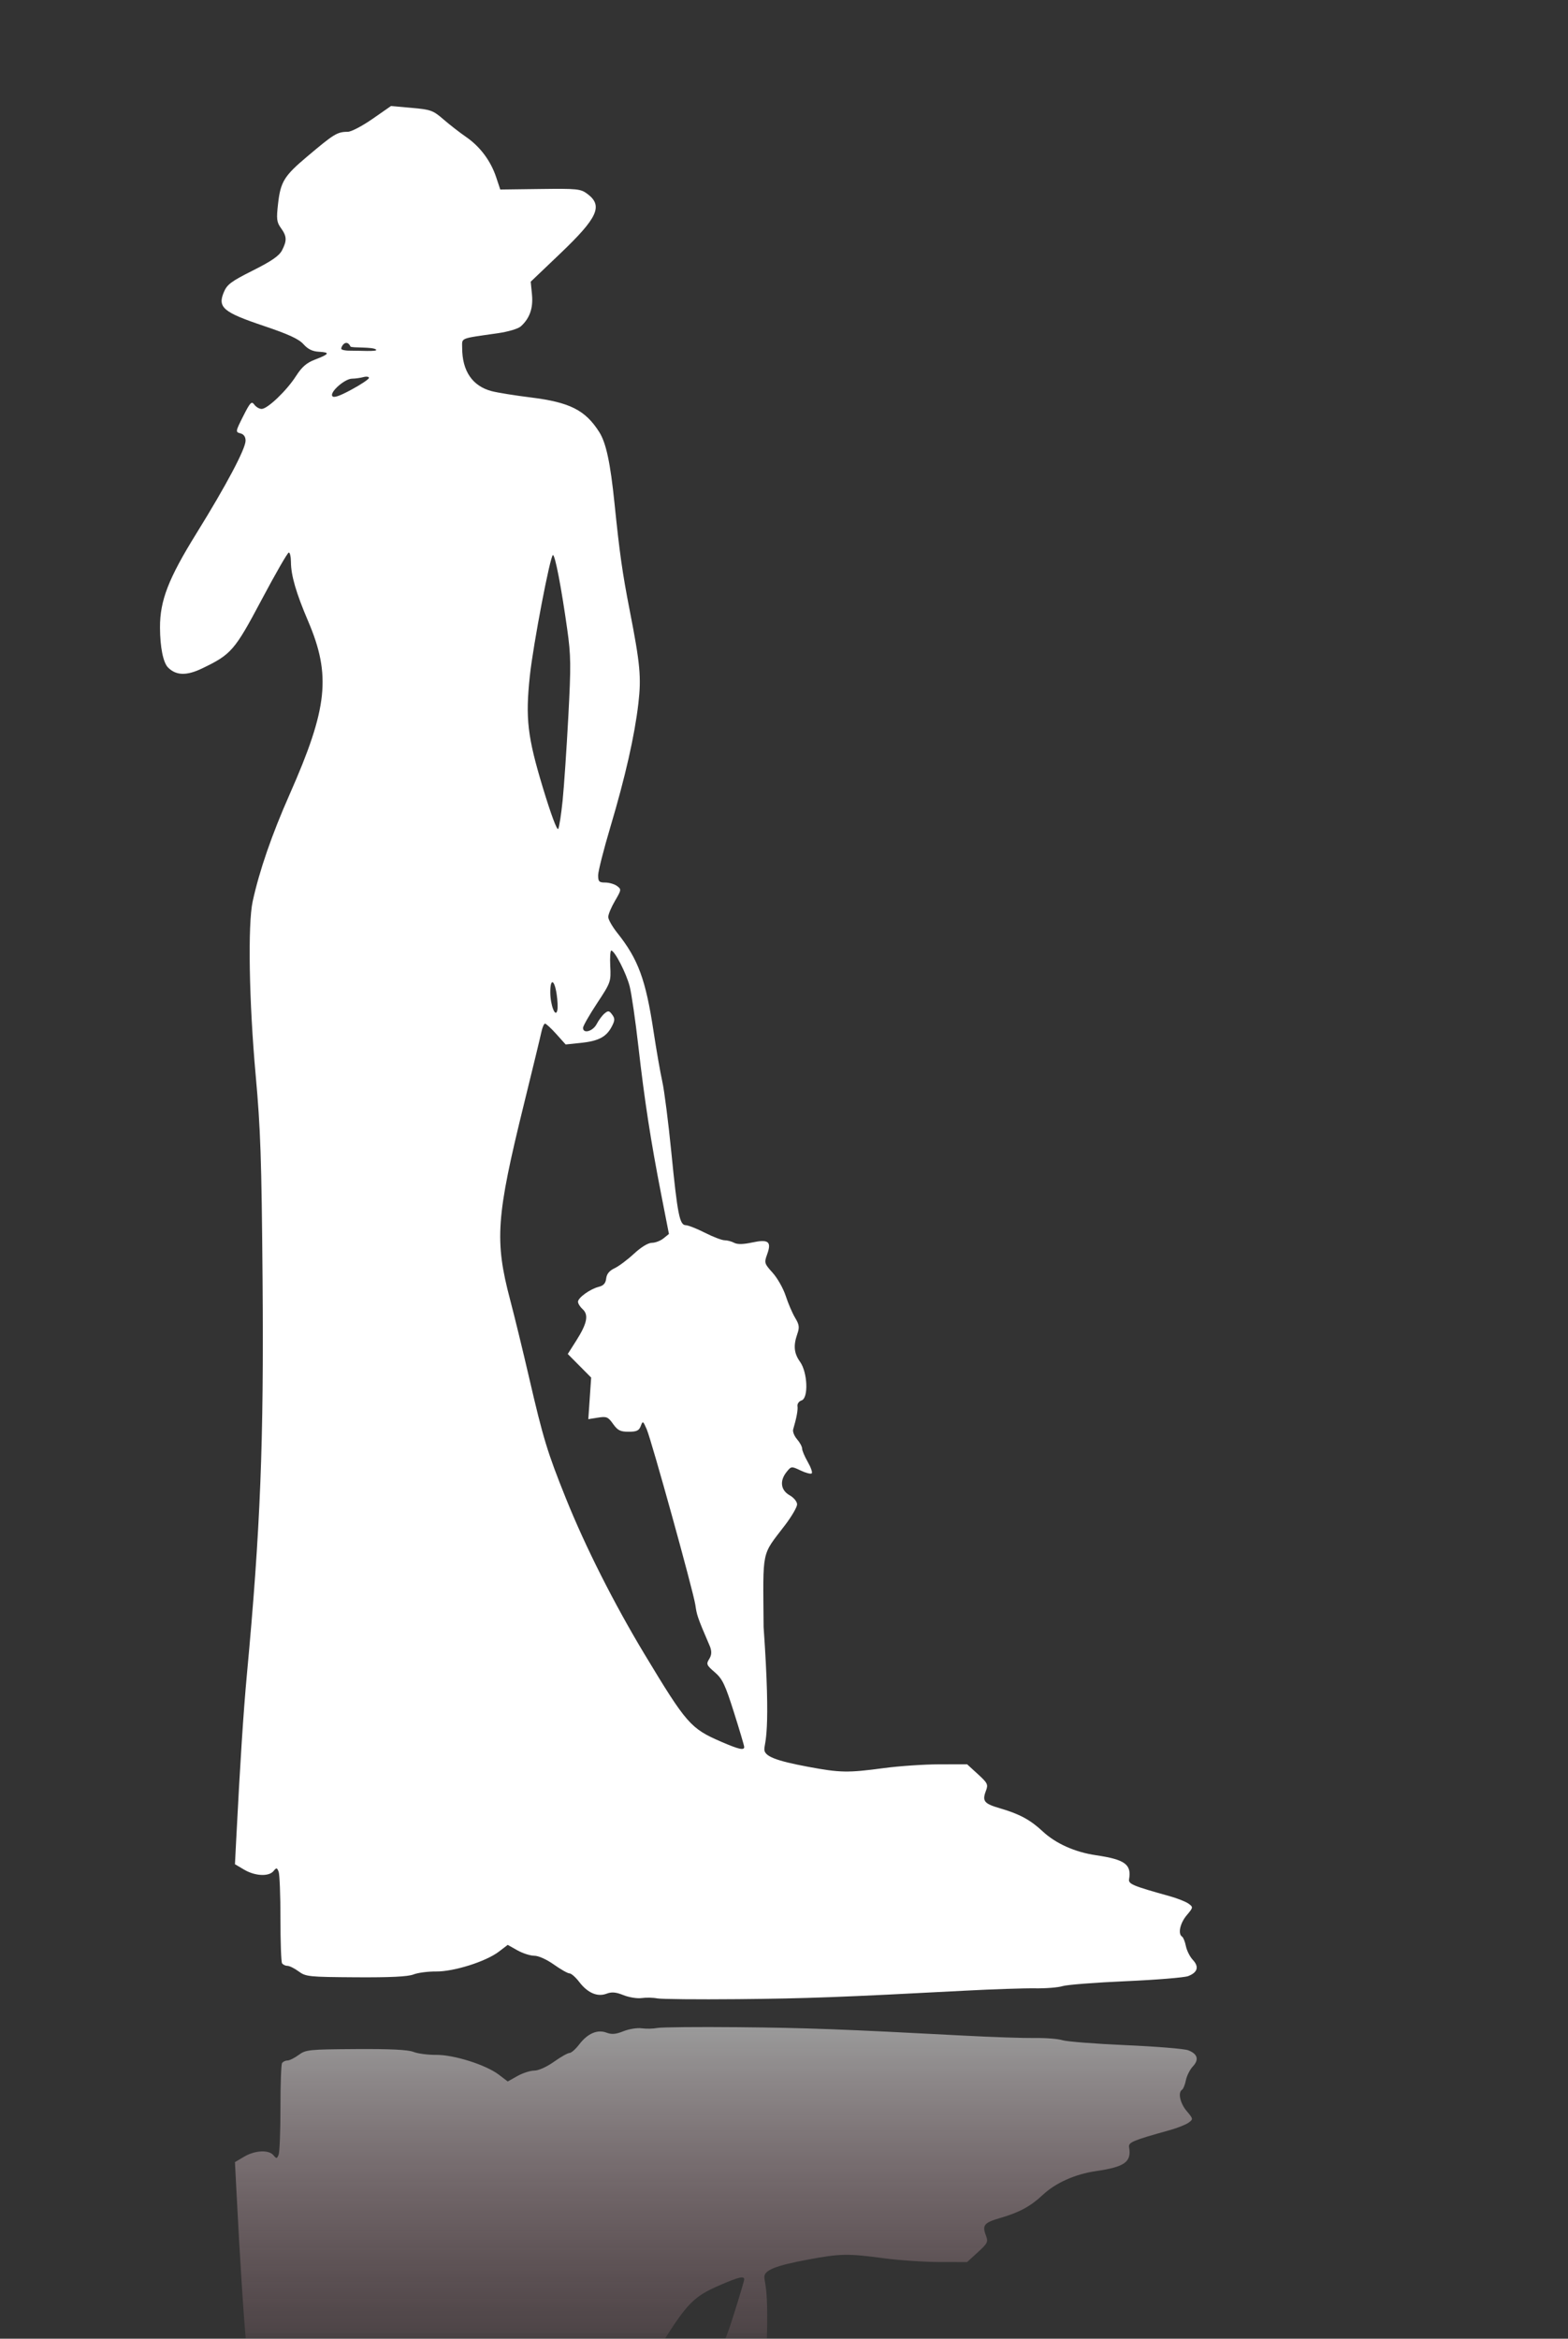
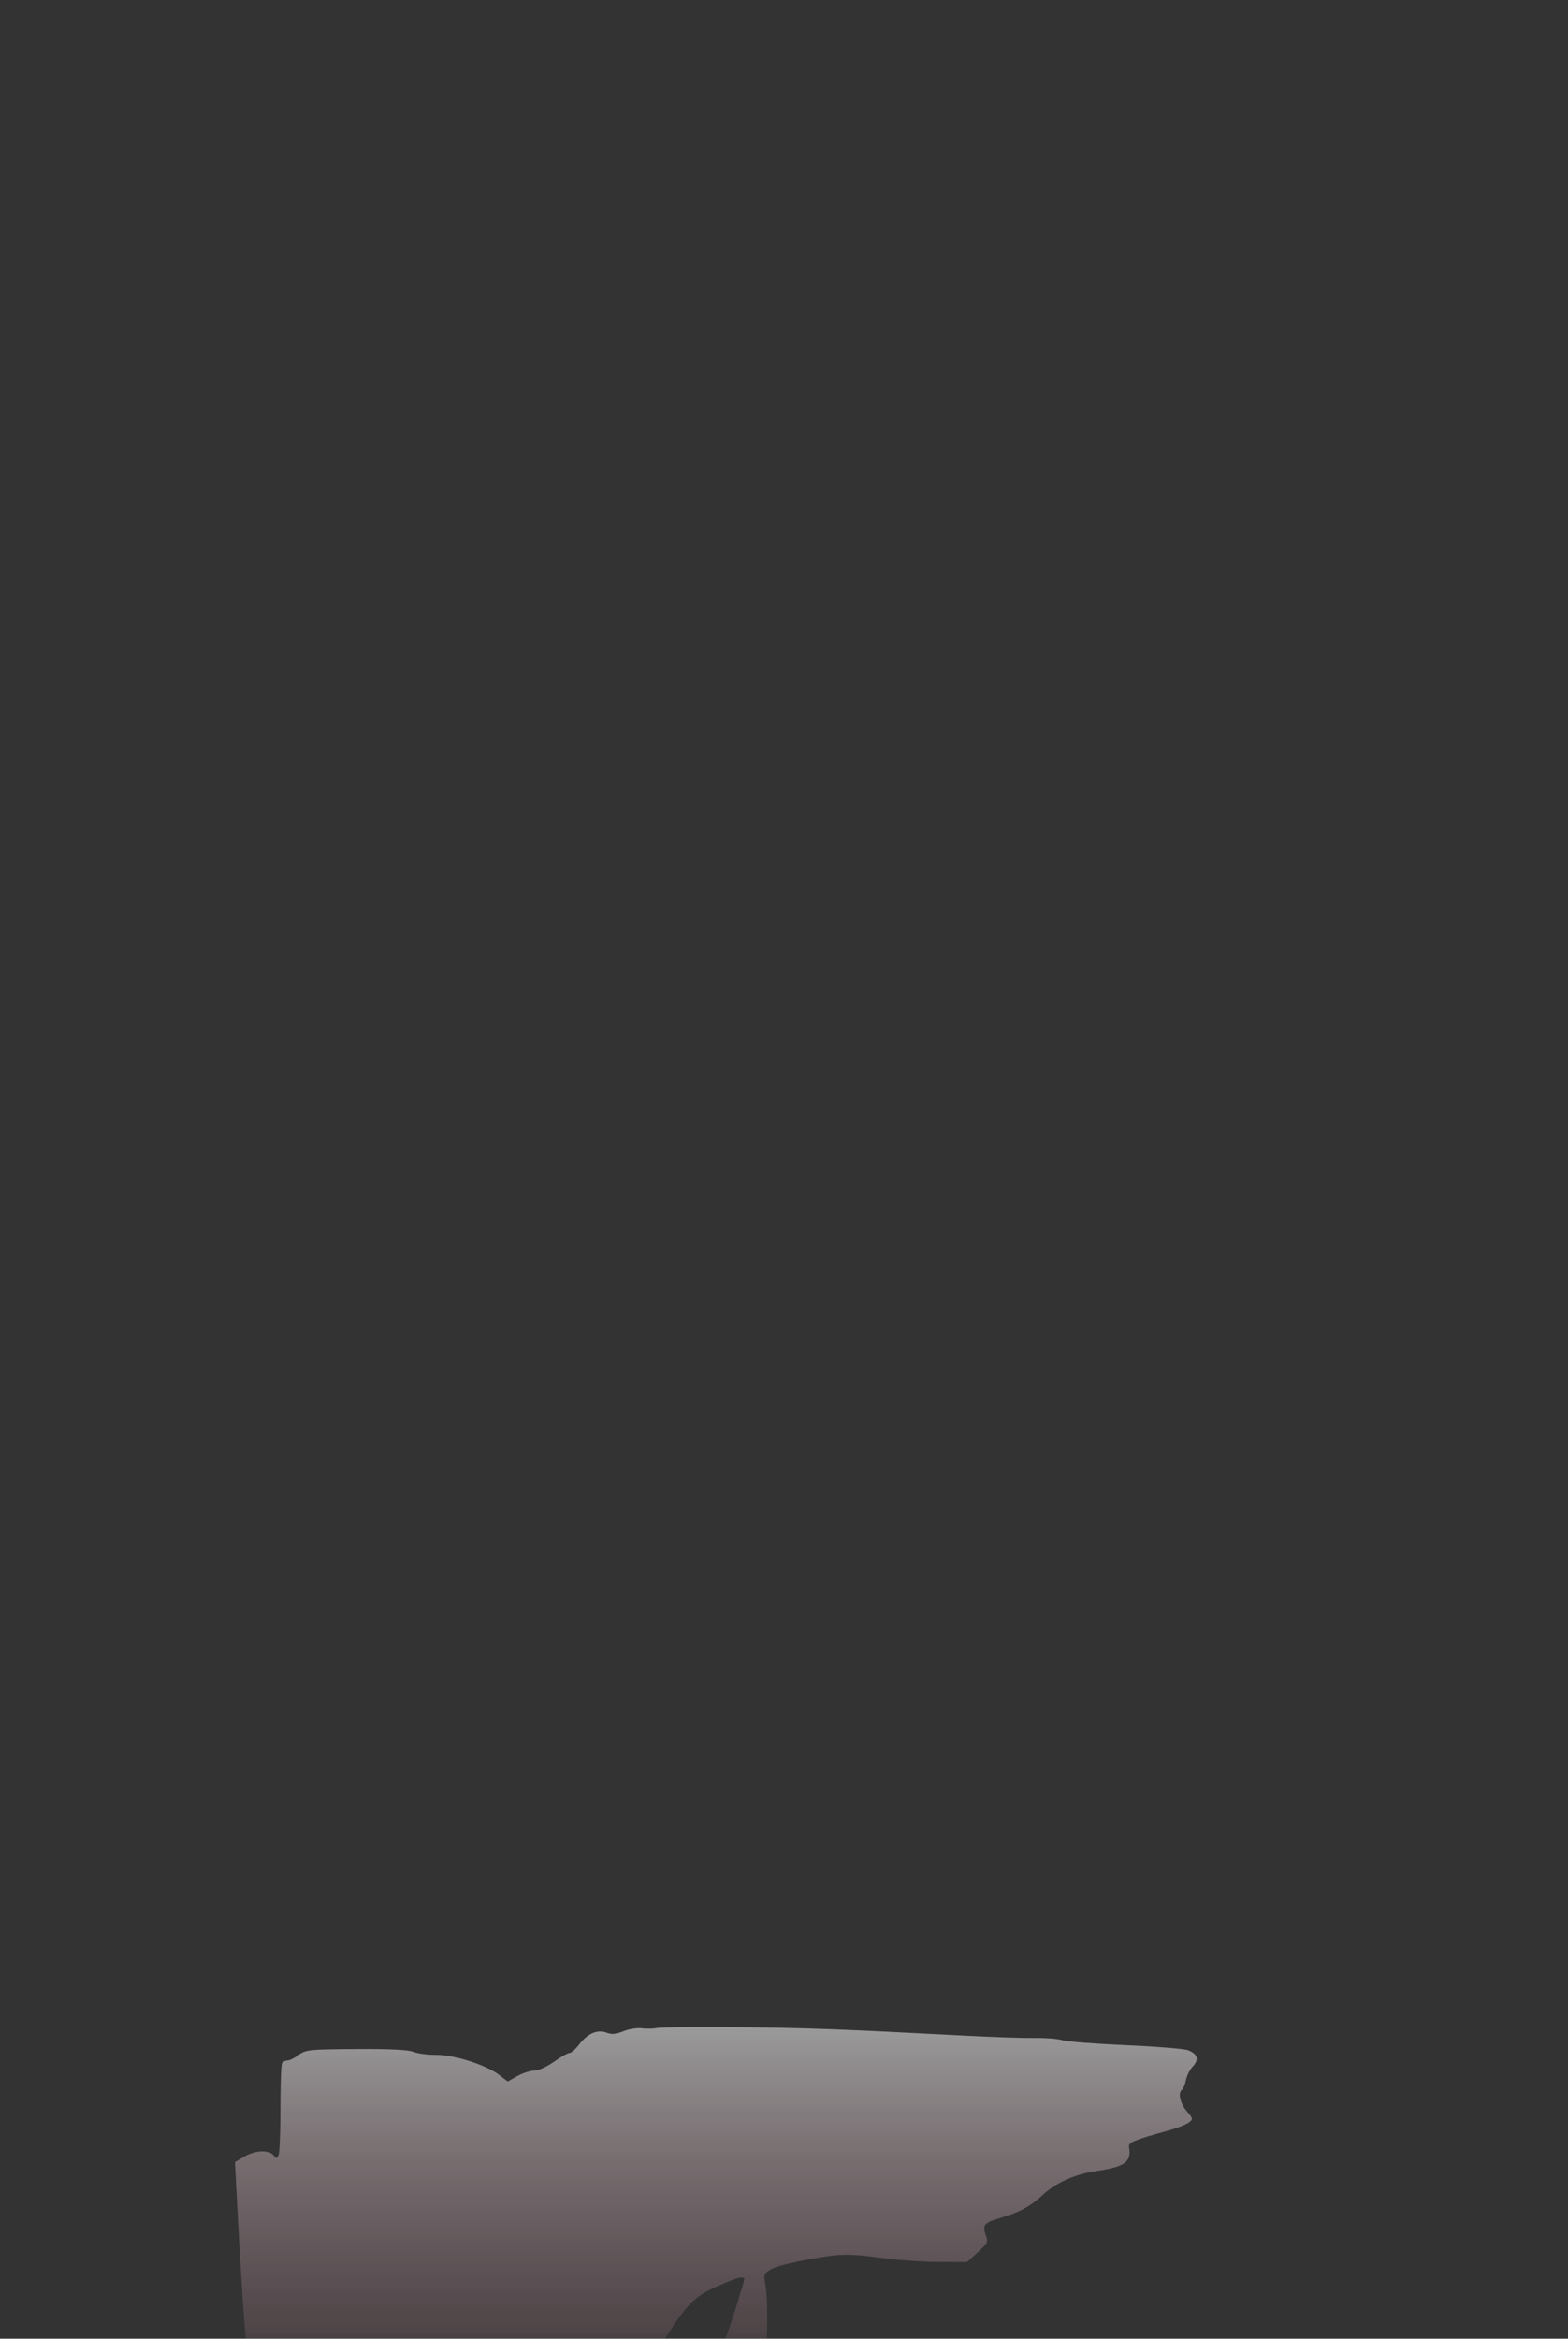
<svg xmlns="http://www.w3.org/2000/svg" xmlns:xlink="http://www.w3.org/1999/xlink" version="1.1" viewBox="0 0 167 249">
  <rect x="0" y="0" width="167" height="249" fill="#333333" stroke="none" />
  <defs>
    <linearGradient id="a" x1="261.95" x2="265.703" gradientUnits="userSpaceOnUse" y1="308.333" y2="557.719">
      <stop offset="0%" stop-opacity="0" />
      <stop offset="100%" stop-opacity="0" />
    </linearGradient>
    <mask id="b">
      <use fill="#FFF" xlink:href="#d" />
    </mask>
    <linearGradient id="c" x1="252.452" x2="252.452" gradientUnits="userSpaceOnUse" y1="-524.118" y2="-725.692" gradientTransform="scale(1-1)">
      <stop offset="0%" stop-color="#FFF" stop-opacity=".506" />
      <stop offset="22.7%" stop-color="#E38BA1" stop-opacity="0" />
    </linearGradient>
    <path id="d" d="M180.204 308.301h167.244V557.75H180.204V308.301Z" />
  </defs>
  <g transform="translate(-180.204-308.301)">
    <use fill="url(#a)" xlink:href="#d" />
    <g mask="url(#b)">
-       <path fill="#FFF" d="M250.203 521.067c-.437-.086-1.183-.102-1.656-.035 -.474.067-1.346-.073-1.939-.31 -.818-.327-1.252-.364-1.803-.155 -.973.37-2.016-.079-2.911-1.252 -.382-.5-.848-.91-1.036-.91 -.187 0-.935-.423-1.661-.939 -.771-.548-1.641-.939-2.09-.939 -.423 0-1.232-.26-1.798-.578l-1.029-.579 -.946.722c-1.381 1.053-4.792 2.13-6.685 2.111 -.864-.009-1.95.134-2.414.318 -.585.231-2.472.323-6.133.299 -5.009-.032-5.331-.065-6.091-.627 -.442-.326-.982-.593-1.2-.593 -.219 0-.474-.125-.569-.277 -.094-.152-.17-2.295-.169-4.761 .001-2.466-.085-4.707-.192-4.979 -.177-.45-.228-.456-.551-.067 -.5.603-1.96.532-3.119-.152l-.983-.58 .138-2.706c.41-8.02.772-13.62 1.13-17.458 1.45-15.581 1.814-24.759 1.672-42.11 -.105-12.768-.215-16.026-.732-21.726 -.706-7.787-.85-16.083-.322-18.507 .715-3.276 2.032-7.092 3.937-11.4 4.063-9.188 4.434-12.675 1.965-18.454 -1.276-2.985-1.822-4.866-1.826-6.289 -.002-.553-.105-1.006-.228-1.006 -.124 0-1.421 2.253-2.883 5.007 -2.891 5.442-3.234 5.838-6.365 7.34 -1.64.787-2.753.755-3.61-.102 -.521-.52-.851-2.158-.859-4.255 -.01-2.881.893-5.211 3.898-10.056 3.159-5.094 5.216-8.974 5.216-9.841 0-.417-.191-.686-.551-.781 -.536-.14-.527-.192.299-1.829 .748-1.481.89-1.629 1.184-1.228 .184.251.534.456.78.456 .627 0 2.661-1.942 3.655-3.492 .635-.989 1.128-1.416 2.035-1.762 1.537-.587 1.627-.768.416-.833 -.692-.036-1.177-.272-1.653-.804 -.502-.56-1.594-1.062-4.264-1.96 -4.279-1.439-4.893-1.958-4.221-3.567 .349-.837.772-1.153 3.098-2.321 1.993-.999 2.8-1.557 3.103-2.144 .539-1.042.517-1.496-.112-2.372 -.459-.638-.496-.959-.305-2.626 .265-2.303.655-2.935 3.072-4.97 2.84-2.389 3.194-2.653 4.352-2.653 .359 0 1.54-.617 2.626-1.372l1.973-1.372 2.198.195c2.041.18 2.284.268 3.395 1.229 .657.57 1.743 1.412 2.411 1.872 1.484 1.021 2.621 2.543 3.199 4.283l.435 1.31 4.253-.055c3.948-.051 4.307-.014 5.011.509 1.709 1.268 1.138 2.532-2.868 6.355l-3.151 3.005 .133 1.364c.141 1.445-.238 2.533-1.181 3.386 -.293.265-1.349.578-2.509.744 -4.071.583-3.747.448-3.745 1.559 .004 2.458 1.092 4.057 3.128 4.596 .614.163 2.506.468 4.203.678 4.139.514 5.788 1.349 7.27 3.683 .728 1.147 1.184 3.275 1.625 7.594 .544 5.329.837 7.391 1.619 11.399 1.115 5.711 1.246 7.12.919 9.924 -.4 3.428-1.394 7.812-2.973 13.11 -.72 2.415-1.309 4.739-1.309 5.163 0 .666.103.771.754.771 .414 0 .978.165 1.254.366 .482.353.474.41-.217 1.59 -.395.673-.717 1.444-.715 1.713 .001.268.435 1.032.965 1.695 2.226 2.794 3.023 4.956 3.857 10.461 .302 1.992.723 4.406.936 5.364 .214.959.645 4.339.96 7.511 .658 6.642.882 7.777 1.538 7.782 .252.001 1.17.364 2.039.804 .869.441 1.812.801 2.096.801 .284 0 .742.121 1.019.269 .34.182.949.173 1.885-.027 1.769-.38 2.122-.11 1.633 1.245 -.33.913-.308.988.583 1.975 .509.564 1.137 1.675 1.395 2.47 .258.794.707 1.839.997 2.321 .441.731.48 1.014.236 1.716 -.438 1.255-.358 2.061.292 2.975 .805 1.129.91 3.869.158 4.108 -.276.087-.471.36-.434.606 .061.4-.097 1.25-.46 2.481 -.069.233.118.704.415 1.047 .297.342.54.791.54.998 0 .206.27.843.6 1.416 .329.572.52 1.12.424 1.216 -.097.096-.625-.038-1.174-.299 -.989-.469-1.005-.468-1.497.141 -.766.946-.642 1.946.308 2.487 .458.261.803.68.803.976 0 .286-.574 1.274-1.274 2.195 -2.56 3.364-2.354 2.391-2.293 10.856 .818 11.641.08 12.234.08 13.033 0 .728 1.204 1.208 4.641 1.85 3.448.643 4.243.657 8.1.141 1.622-.217 4.278-.398 5.9-.4l2.951-.006 1.144 1.046c1.052.962 1.121 1.104.86 1.789 -.415 1.092-.196 1.36 1.524 1.86 2.042.594 3.214 1.227 4.514 2.441 1.396 1.304 3.445 2.222 5.698 2.552 3.06.448 3.786.973 3.513 2.544 -.09.518.377.714 4.339 1.817 .811.227 1.709.583 1.996.793 .509.372.504.401-.201 1.239 -.707.84-.953 1.984-.489 2.271 .129.079.311.533.406 1.009 .096.475.428 1.135.74 1.467 .686.731.508 1.342-.501 1.726 -.409.156-3.4.399-6.645.542 -3.246.142-6.275.378-6.733.525 -.457.146-1.785.252-2.95.235 -1.165-.018-4.533.096-7.483.251 -13.13.694-16.832.832-24.15.901 -4.284.04-8.146.003-8.583-.083Zm9.263-26.768c0-.129-.492-1.788-1.094-3.688 -.943-2.977-1.226-3.567-2.047-4.272 -.87-.747-.922-.869-.593-1.395 .259-.416.288-.781.103-1.306 -1.443-3.34-1.41-3.406-1.577-4.485 -.234-1.512-4.666-17.508-5.177-18.684 -.39-.897-.418-.912-.635-.335 -.184.486-.435.603-1.291.603 -.883 0-1.164-.141-1.656-.833 -.535-.751-.693-.816-1.615-.669l-1.021.163 .151-2.214 .152-2.214 -1.246-1.255 -1.246-1.256 .907-1.427c1.152-1.811 1.341-2.74.681-3.338 -.274-.248-.498-.605-.498-.794 0-.433 1.288-1.361 2.214-1.593 .506-.127.729-.377.788-.888 .056-.483.339-.83.887-1.086 .442-.206 1.373-.901 2.067-1.544 .77-.713 1.517-1.168 1.915-1.168 .359 0 .913-.212 1.233-.471l.581-.47 -.813-4.156c-1.123-5.745-1.782-10.014-2.443-15.825 -.31-2.729-.726-5.596-.923-6.37 -.357-1.4-1.601-3.821-1.964-3.823 -.104 0-.152.754-.106 1.677 .082 1.64.052 1.726-1.408 3.938 -.821 1.243-1.492 2.42-1.492 2.615 0 .663 1.05.371 1.451-.403 .215-.416.593-.925.84-1.13 .389-.323.498-.306.811.122 .306.418.3.615-.035 1.262 -.571 1.105-1.407 1.551-3.273 1.746l-1.645.172 -.996-1.11c-.548-.61-1.087-1.11-1.199-1.11 -.112 0-.285.393-.385.872 -.1.48-.945 3.972-1.879 7.762 -2.939 11.927-3.118 14.465-1.463 20.737 .468 1.77 1.38 5.512 2.028 8.314 1.502 6.491 1.95 7.96 3.926 12.875 2.067 5.139 5.125 11.197 8.366 16.573 4.469 7.413 4.906 7.913 8.149 9.316 1.892.82 2.47.952 2.47.565Zm-19.972-80.123c-.242-1.612-.681-1.767-.681-.241 0 1.387.563 2.817.752 1.911 .057-.276.026-1.027-.071-1.67Zm.632-20.644c.149-1.467.42-5.457.603-8.869 .296-5.526.284-6.55-.116-9.388 -.627-4.453-1.286-7.879-1.517-7.879 -.282 0-2.111 9.56-2.461 12.863 -.481 4.539-.256 6.473 1.38 11.886 .859 2.839 1.522 4.622 1.641 4.41 .11-.196.321-1.557.47-3.023Zm-20.625-44.999c0-.133-.271-.17-.603-.081 -.332.089-.873.163-1.203.165 -.766.005-2.372 1.413-2.105 1.845 .141.229.727.034 2.054-.683 1.022-.551 1.857-1.112 1.857-1.246Zm.759-3.005c-.291-.323-2.642-.158-2.728-.334 -.403-.833-.981-.109-.981.237 0 .132.513.225 1.14.208 .627-.017 2.806.13 2.569-.111Z" />
      <path fill="url(#c)" d="M250.203 524.217c-.437.086-1.183.101-1.656.034 -.474-.066-1.346.073-1.939.31 -.818.328-1.252.365-1.803.155 -.973-.369-2.016.08-2.911 1.252 -.382.501-.848.911-1.036.911 -.187 0-.935.422-1.661.939 -.771.547-1.641.938-2.09.938 -.423 0-1.232.261-1.798.579l-1.029.578 -.946-.722c-1.381-1.053-4.792-2.13-6.685-2.11 -.864.008-1.95-.135-2.414-.318 -.585-.231-2.472-.324-6.133-.3 -5.009.032-5.331.065-6.091.627 -.442.327-.982.593-1.2.593 -.219 0-.474.125-.569.278 -.094.152-.17 2.294-.169 4.76 .001 2.467-.085 4.707-.192 4.98 -.177.45-.228.456-.551.067 -.5-.603-1.96-.532-3.119.151l-.983.58 .138 2.706c.41 8.021.772 13.62 1.13 17.458 1.45 15.581 1.814 24.759 1.672 42.111 -.105 12.767-.215 16.026-.732 21.726 -.706 7.786-.85 16.083-.322 18.507 .715 3.276 2.032 7.092 3.937 11.399 4.063 9.189 4.434 12.676 1.965 18.455 -1.276 2.984-1.822 4.866-1.826 6.289 -.002.553-.105 1.005-.228 1.005 -.124 0-1.421-2.253-2.883-5.006 -2.891-5.442-3.234-5.839-6.365-7.341 -1.64-.786-2.753-.755-3.61.103 -.521.52-.851 2.157-.859 4.255 -.01 2.88.893 5.21 3.898 10.055 3.159 5.094 5.216 8.974 5.216 9.841 0 .417-.191.687-.551.781 -.536.14-.527.193.299 1.829 .748 1.481.89 1.63 1.184 1.228 .184-.251.534-.456.78-.456 .627 0 2.661 1.942 3.655 3.492 .635.989 1.128 1.416 2.035 1.763 1.537.586 1.627.768.416.832 -.692.037-1.177.272-1.653.805 -.502.559-1.594 1.062-4.264 1.959 -4.279 1.439-4.893 1.958-4.221 3.568 .349.836.772 1.153 3.098 2.32 1.993 1 2.8 1.558 3.103 2.144 .539 1.042.517 1.497-.112 2.373 -.459.638-.496.958-.305 2.625 .265 2.304.655 2.935 3.072 4.97 2.84 2.39 3.194 2.653 4.352 2.653 .359 0 1.54.618 2.626 1.372l1.973 1.372 2.198-.194c2.041-.181 2.284-.269 3.395-1.23 .657-.569 1.743-1.412 2.411-1.871 1.484-1.022 2.621-2.543 3.199-4.284l.435-1.309 4.253.055c3.948.05 4.307.014 5.011-.509 1.709-1.269 1.138-2.532-2.868-6.355l-3.151-3.006 .133-1.364c.141-1.445-.238-2.532-1.181-3.386 -.293-.265-1.349-.578-2.509-.744 -4.071-.583-3.747-.448-3.745-1.559 .004-2.457 1.092-4.057 3.128-4.595 .614-.163 2.506-.469 4.203-.679 4.139-.513 5.788-1.349 7.27-3.682 .728-1.148 1.184-3.275 1.625-7.594 .544-5.329.837-7.392 1.619-11.4 1.115-5.711 1.246-7.119.919-9.924 -.4-3.427-1.394-7.812-2.973-13.109 -.72-2.416-1.309-4.74-1.309-5.164 0-.666.103-.771.754-.771 .414 0 .978-.164 1.254-.365 .482-.353.474-.41-.217-1.59 -.395-.674-.717-1.445-.715-1.713 .001-.269.435-1.032.965-1.696 2.226-2.793 3.023-4.956 3.857-10.461 .302-1.991.723-4.405.936-5.364 .214-.959.645-4.338.96-7.51 .658-6.642.882-7.777 1.538-7.782 .252-.002 1.17-.364 2.039-.805 .869-.44 1.812-.801 2.096-.801 .284 0 .742-.121 1.019-.269 .34-.182.949-.173 1.885.028 1.769.379 2.122.109 1.633-1.245 -.33-.914-.308-.989.583-1.975 .509-.564 1.137-1.676 1.395-2.47 .258-.795.707-1.839.997-2.321 .441-.732.48-1.015.236-1.717 -.438-1.254-.358-2.061.292-2.974 .805-1.13.91-3.87.158-4.108 -.276-.088-.471-.361-.434-.607 .061-.4-.097-1.25-.46-2.48 -.069-.234.118-.705.415-1.047 .297-.343.54-.792.54-.998 0-.206.27-.844.6-1.416 .329-.573.52-1.12.424-1.216 -.097-.096-.625.038-1.174.299 -.989.468-1.005.467-1.497-.141 -.766-.946-.642-1.947.308-2.488 .458-.26.803-.68.803-.976 0-.286-.574-1.273-1.274-2.194 -2.56-3.365-2.354-2.392-2.293-10.857 .818-11.641.08-12.234.08-13.032 0-.729 1.204-1.209 4.641-1.85 3.448-.644 4.243-.657 8.1-.141 1.622.217 4.278.397 5.9.4l2.951.005 1.144-1.045c1.052-.962 1.121-1.105.86-1.79 -.415-1.092-.196-1.359 1.524-1.859 2.042-.594 3.214-1.228 4.514-2.441 1.396-1.305 3.445-2.222 5.698-2.552 3.06-.448 3.786-.974 3.513-2.545 -.09-.518.377-.713 4.339-1.817 .811-.226 1.709-.583 1.996-.792 .509-.373.504-.402-.201-1.24 -.707-.84-.953-1.984-.489-2.271 .129-.079.311-.533.406-1.008 .096-.476.428-1.136.74-1.468 .686-.73.508-1.341-.501-1.725 -.409-.156-3.4-.4-6.645-.542 -3.246-.142-6.275-.379-6.733-.525 -.457-.147-1.785-.253-2.95-.235 -1.165.017-4.533-.096-7.483-.252 -13.13-.693-16.832-.831-24.15-.9 -4.284-.04-8.146-.003-8.583.083Zm9.263 26.768c0 .128-.492 1.788-1.094 3.688 -.943 2.976-1.226 3.567-2.047 4.272 -.87.746-.922.868-.593 1.395 .259.416.288.78.103 1.305 -1.443 3.34-1.41 3.406-1.577 4.485 -.234 1.512-4.666 17.508-5.177 18.685 -.39.897-.418.911-.635.335 -.184-.486-.435-.604-1.291-.604 -.883 0-1.164.141-1.656.833 -.535.752-.693.817-1.615.67l-1.021-.164 .151 2.214 .152 2.214 -1.246 1.256 -1.246 1.255 .907 1.427c1.152 1.811 1.341 2.741.681 3.339 -.274.248-.498.605-.498.793 0 .434 1.288 1.361 2.214 1.594 .506.127.729.377.788.887 .056.484.339.83.887 1.086 .442.207 1.373.902 2.067 1.545 .77.712 1.517 1.168 1.915 1.168 .359 0 .913.211 1.233.47l.581.47 -.813 4.157c-1.123 5.744-1.782 10.013-2.443 15.824 -.31 2.729-.726 5.596-.923 6.37 -.357 1.4-1.601 3.822-1.964 3.823 -.104 0-.152-.754-.106-1.676 .082-1.641.052-1.727-1.408-3.938 -.821-1.244-1.492-2.421-1.492-2.616 0-.662 1.05-.37 1.451.404 .215.416.593.924.84 1.129 .389.323.498.307.811-.122 .306-.417.3-.614-.035-1.261 -.571-1.105-1.407-1.552-3.273-1.747l-1.645-.171 -.996 1.109c-.548.611-1.087 1.11-1.199 1.11 -.112 0-.285-.392-.385-.872 -.1-.479-.945-3.972-1.879-7.761 -2.939-11.927-3.118-14.466-1.463-20.737 .468-1.77 1.38-5.512 2.028-8.315 1.502-6.49 1.95-7.959 3.926-12.875 2.067-5.138 5.125-11.197 8.366-16.573 4.469-7.412 4.906-7.912 8.149-9.316 1.892-.819 2.47-.951 2.47-.564Zm-19.972 80.123c-.242 1.611-.681 1.767-.681.241 0-1.388.563-2.818.752-1.911 .057.275.026 1.027-.071 1.67Zm.632 20.644c.149 1.466.42 5.457.603 8.868 .296 5.526.284 6.551-.116 9.388 -.627 4.453-1.286 7.879-1.517 7.879 -.282 0-2.111-9.56-2.461-12.863 -.481-4.539-.256-6.473 1.38-11.886 .859-2.839 1.522-4.622 1.641-4.409 .11.196.321 1.556.47 3.023Zm-20.625 44.998c0 .134-.271.171-.603.082 -.332-.089-.873-.164-1.203-.166 -.766-.004-2.372-1.413-2.105-1.845 .141-.229.727-.034 2.054.683 1.022.552 1.857 1.113 1.857 1.246Zm.759 3.006c-.291.323-2.642.157-2.728.334 -.403.833-.981.109-.981-.237 0-.132.513-.226 1.14-.209 .627.017 2.806-.129 2.569.112Z" />
    </g>
  </g>
</svg>